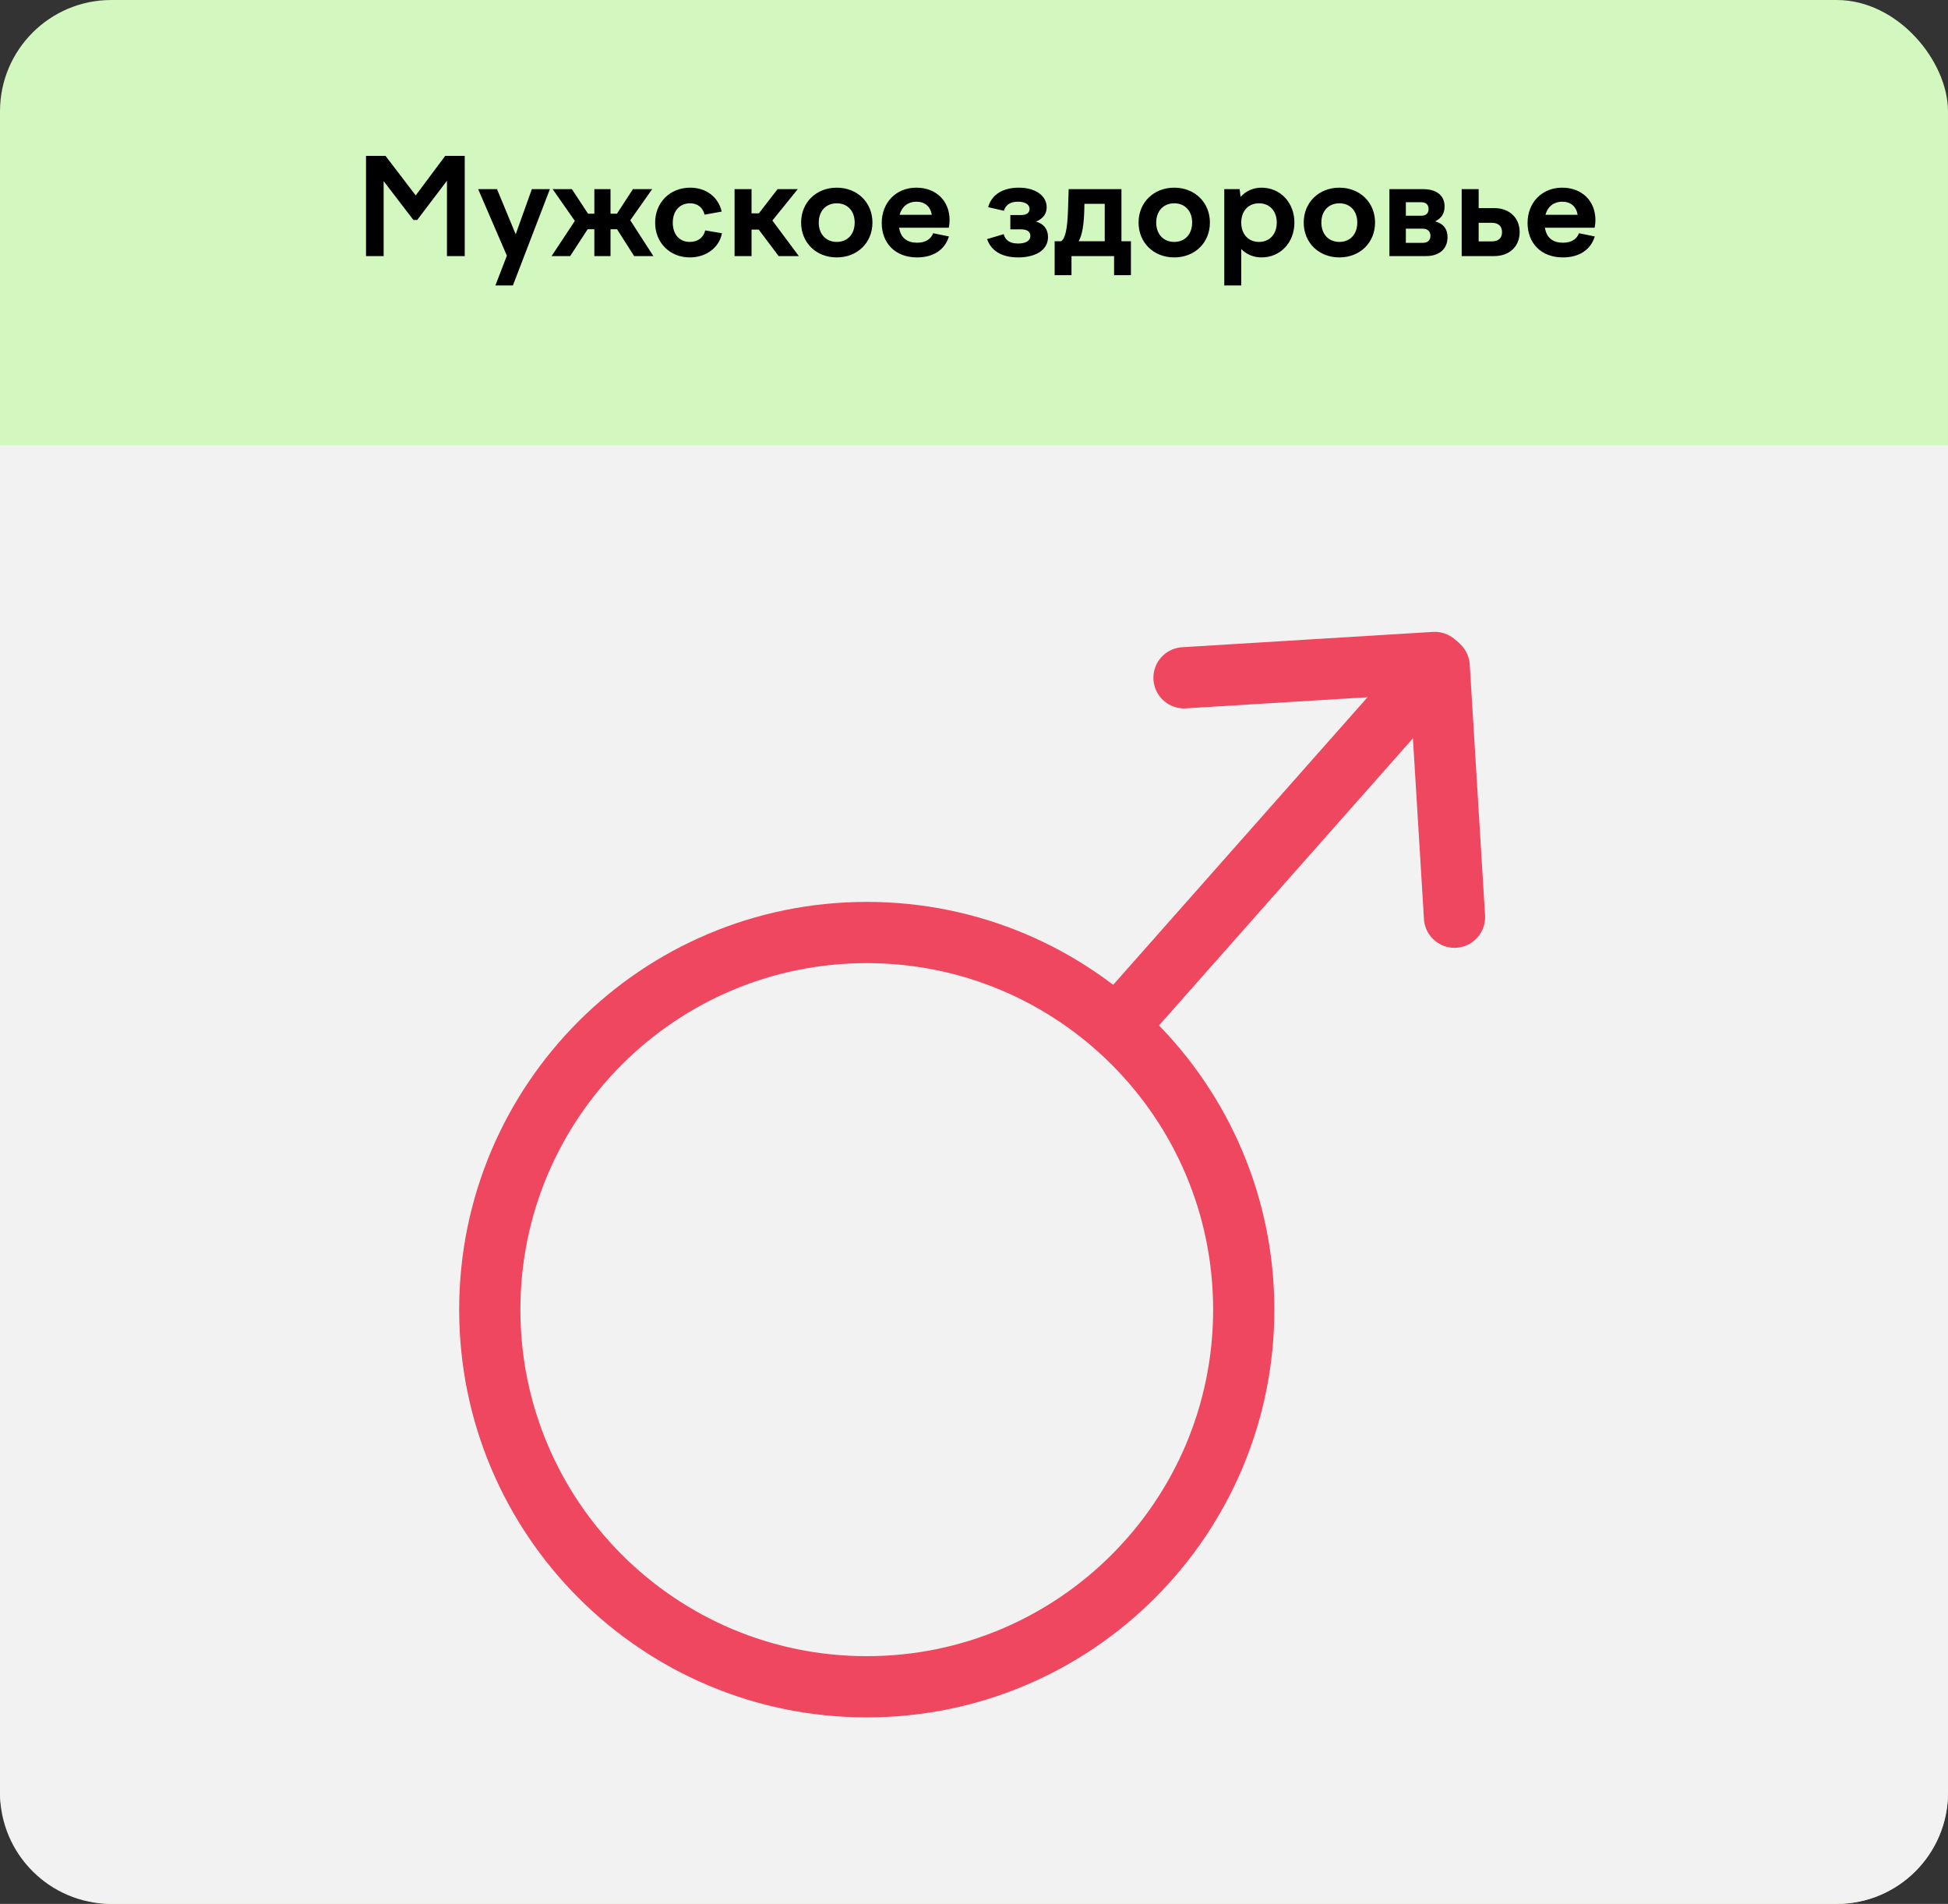
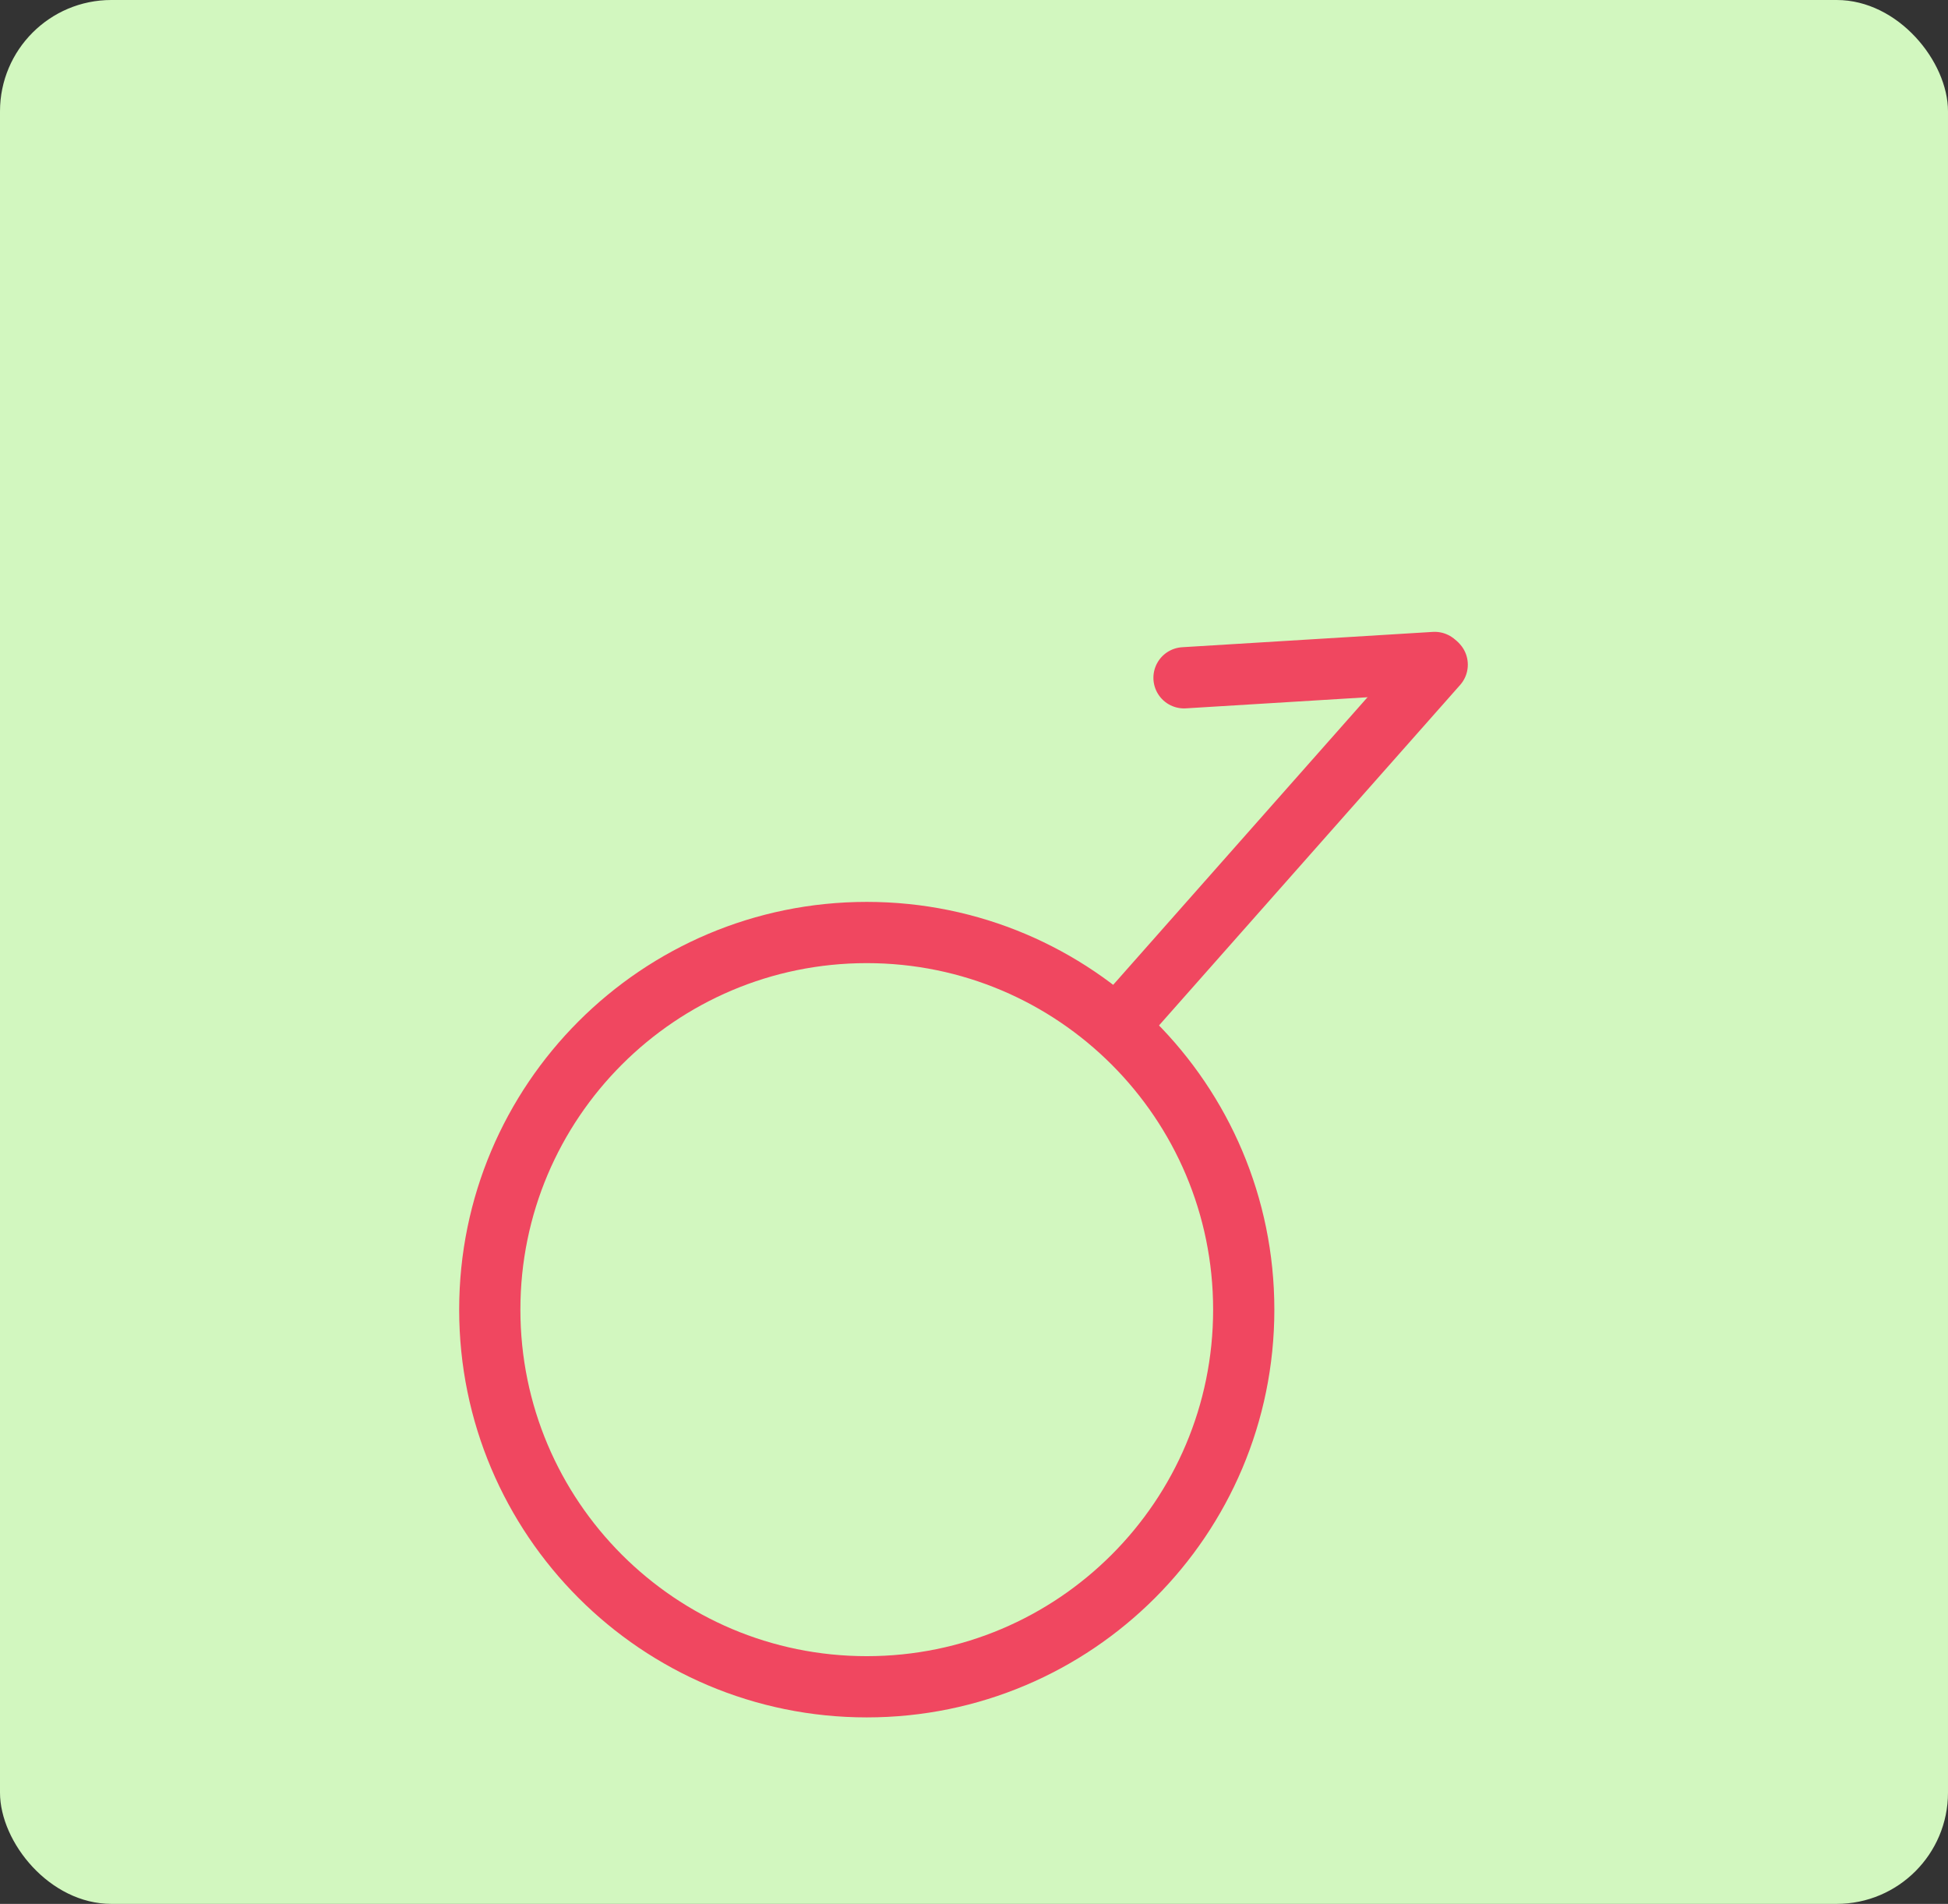
<svg xmlns="http://www.w3.org/2000/svg" width="350" height="342" viewBox="0 0 350 342" fill="none">
  <rect x="0" y="0" width="350" height="342" fill="#333333" stroke="none" />
  <rect width="350" height="342" rx="20" fill="#D2F7BF" />
-   <path d="M65.762 46V28H69.266L74.69 35.104L79.994 28H83.498V46H80.306V32.464L74.954 39.52H74.282L68.93 32.536V46H65.762ZM85.912 33.976H89.296L92.656 42.088L95.56 33.976H98.8L92.152 51.28H89.008L91.072 45.928L85.912 33.976ZM102.754 33.976L105.658 38.392H106.786V33.976H109.69V38.392H110.842L113.722 33.976H117.178L113.242 39.568L117.394 46H113.938L110.866 41.176H109.69V46H106.786V41.176H105.586L102.442 46H99.106L103.282 39.688L99.298 33.976H102.754ZM117.711 40C117.711 36.376 120.375 33.712 123.999 33.712C126.927 33.712 129.087 35.44 129.663 38.008L126.591 38.56C126.279 37.264 125.319 36.52 123.975 36.52C122.175 36.52 120.879 37.84 120.879 40C120.879 42.136 122.103 43.456 123.927 43.456C125.439 43.456 126.399 42.64 126.711 41.392L129.711 41.896C129.279 44.368 126.975 46.24 123.951 46.24C120.351 46.24 117.711 43.6 117.711 40ZM131.982 33.976H135.03V38.32H136.35L139.71 33.976H143.334L138.774 39.616L143.526 46H139.902L136.326 41.248H135.03V46H131.982V33.976ZM150.346 33.712C154.042 33.712 156.754 36.376 156.754 39.976C156.754 43.6 154.042 46.24 150.346 46.24C146.65 46.24 143.938 43.6 143.938 39.976C143.938 36.376 146.65 33.712 150.346 33.712ZM150.346 36.52C148.402 36.52 147.106 37.912 147.106 39.976C147.106 42.064 148.402 43.456 150.346 43.456C152.29 43.456 153.562 42.064 153.562 39.976C153.562 37.912 152.29 36.52 150.346 36.52ZM164.638 36.232C163.246 36.232 162.07 37 161.638 38.584H167.422C167.158 37.072 166.174 36.232 164.638 36.232ZM164.782 46.24C160.798 46.24 158.422 43.624 158.422 40.048C158.422 36.4 160.99 33.712 164.638 33.712C168.166 33.712 170.614 36.064 170.614 39.544C170.614 39.976 170.566 40.456 170.47 40.912H161.542C161.83 42.784 163.054 43.6 164.782 43.6C166.366 43.6 167.278 42.904 167.662 41.896L170.494 42.472C169.774 44.872 167.686 46.24 164.782 46.24ZM182.945 46.24C179.969 46.24 178.073 45.04 177.353 42.952L180.329 42.064C180.665 43.264 181.553 43.744 182.921 43.744C184.361 43.744 185.129 43.216 185.129 42.4C185.129 41.632 184.601 41.2 183.425 41.2H181.529V38.632H183.377C184.481 38.632 184.985 38.224 184.985 37.528C184.985 36.712 184.145 36.232 182.897 36.232C181.625 36.232 180.713 36.712 180.377 37.864L177.545 37.216C178.145 34.984 180.161 33.712 183.041 33.712C186.113 33.712 188.057 35.2 188.057 37.24C188.057 38.416 187.409 39.28 186.137 39.808C187.529 40.192 188.297 41.176 188.297 42.568C188.297 45.064 185.849 46.24 182.945 46.24ZM194.842 36.616L194.818 37.696C194.746 40.336 194.458 42.16 193.81 43.336H198.49V36.616H194.842ZM192.514 49.432H189.49V43.336H190.666C191.434 42.76 191.77 41.128 191.89 37.744L192.01 33.976H201.49V43.336H203.194V49.432H200.17V46H192.514V49.432ZM210.978 33.712C214.674 33.712 217.386 36.376 217.386 39.976C217.386 43.6 214.674 46.24 210.978 46.24C207.282 46.24 204.57 43.6 204.57 39.976C204.57 36.376 207.282 33.712 210.978 33.712ZM210.978 36.52C209.034 36.52 207.738 37.912 207.738 39.976C207.738 42.064 209.034 43.456 210.978 43.456C212.922 43.456 214.194 42.064 214.194 39.976C214.194 37.912 212.922 36.52 210.978 36.52ZM226.207 36.52C224.287 36.52 223.015 37.912 223.015 39.976C223.015 42.064 224.287 43.456 226.207 43.456C228.127 43.456 229.399 42.064 229.399 39.976C229.399 37.912 228.127 36.52 226.207 36.52ZM219.967 51.28V33.976H222.727L222.895 35.368C223.831 34.336 225.127 33.712 226.663 33.712C230.023 33.712 232.567 36.376 232.567 39.976C232.567 43.6 230.023 46.24 226.663 46.24C225.199 46.24 223.951 45.688 223.015 44.728V51.28H219.967ZM240.65 33.712C244.346 33.712 247.058 36.376 247.058 39.976C247.058 43.6 244.346 46.24 240.65 46.24C236.954 46.24 234.242 43.6 234.242 39.976C234.242 36.376 236.954 33.712 240.65 33.712ZM240.65 36.52C238.706 36.52 237.41 37.912 237.41 39.976C237.41 42.064 238.706 43.456 240.65 43.456C242.594 43.456 243.866 42.064 243.866 39.976C243.866 37.912 242.594 36.52 240.65 36.52ZM252.591 43.624H255.615C256.503 43.624 257.007 43.192 257.007 42.376C257.007 41.56 256.503 41.08 255.615 41.08H252.591V43.624ZM255.351 36.328H252.591V38.752H255.351C256.215 38.752 256.671 38.32 256.671 37.552C256.671 36.76 256.215 36.328 255.351 36.328ZM256.239 46H249.639V33.976H255.711C257.967 33.976 259.551 35.008 259.551 37.096C259.551 38.344 258.975 39.232 257.847 39.76C259.287 40.144 260.079 41.104 260.079 42.616C260.079 44.8 258.495 46 256.239 46ZM268.023 40.024H265.671V43.36H268.023C269.223 43.36 269.871 42.784 269.871 41.704C269.871 40.624 269.223 40.024 268.023 40.024ZM268.479 46H262.623V33.976H265.671V37.384H268.479C271.191 37.384 273.039 39.112 273.039 41.704C273.039 44.272 271.191 46 268.479 46ZM280.677 36.232C279.285 36.232 278.109 37 277.677 38.584H283.461C283.197 37.072 282.213 36.232 280.677 36.232ZM280.821 46.24C276.837 46.24 274.461 43.624 274.461 40.048C274.461 36.4 277.029 33.712 280.677 33.712C284.205 33.712 286.653 36.064 286.653 39.544C286.653 39.976 286.605 40.456 286.509 40.912H277.581C277.869 42.784 279.093 43.6 280.821 43.6C282.405 43.6 283.317 42.904 283.701 41.896L286.533 42.472C285.813 44.872 283.725 46.24 280.821 46.24Z" fill="black" />
-   <path d="M0 80H350V322C350 333.046 341.046 342 330 342H20C8.954 342 0 333.046 0 322V80Z" fill="#F2F2F2" />
  <path d="M155.732 303.001C193.139 303.001 223.464 272.67 223.464 235.255C223.464 197.84 193.139 167.509 155.732 167.509C118.325 167.509 88 197.84 88 235.255C88 272.67 118.325 303.001 155.732 303.001Z" stroke="#F04760" stroke-width="11" stroke-miterlimit="10" />
  <path d="M203.09 181.723L258.225 119.397" stroke="#F04760" stroke-width="11" stroke-miterlimit="10" stroke-linecap="round" />
-   <path d="M261.333 164.758L258.58 119.706" stroke="#F04760" stroke-width="11" stroke-miterlimit="10" stroke-linecap="round" />
  <path d="M212.734 121.753L257.777 119" stroke="#F04760" stroke-width="11" stroke-miterlimit="10" stroke-linecap="round" />
</svg>